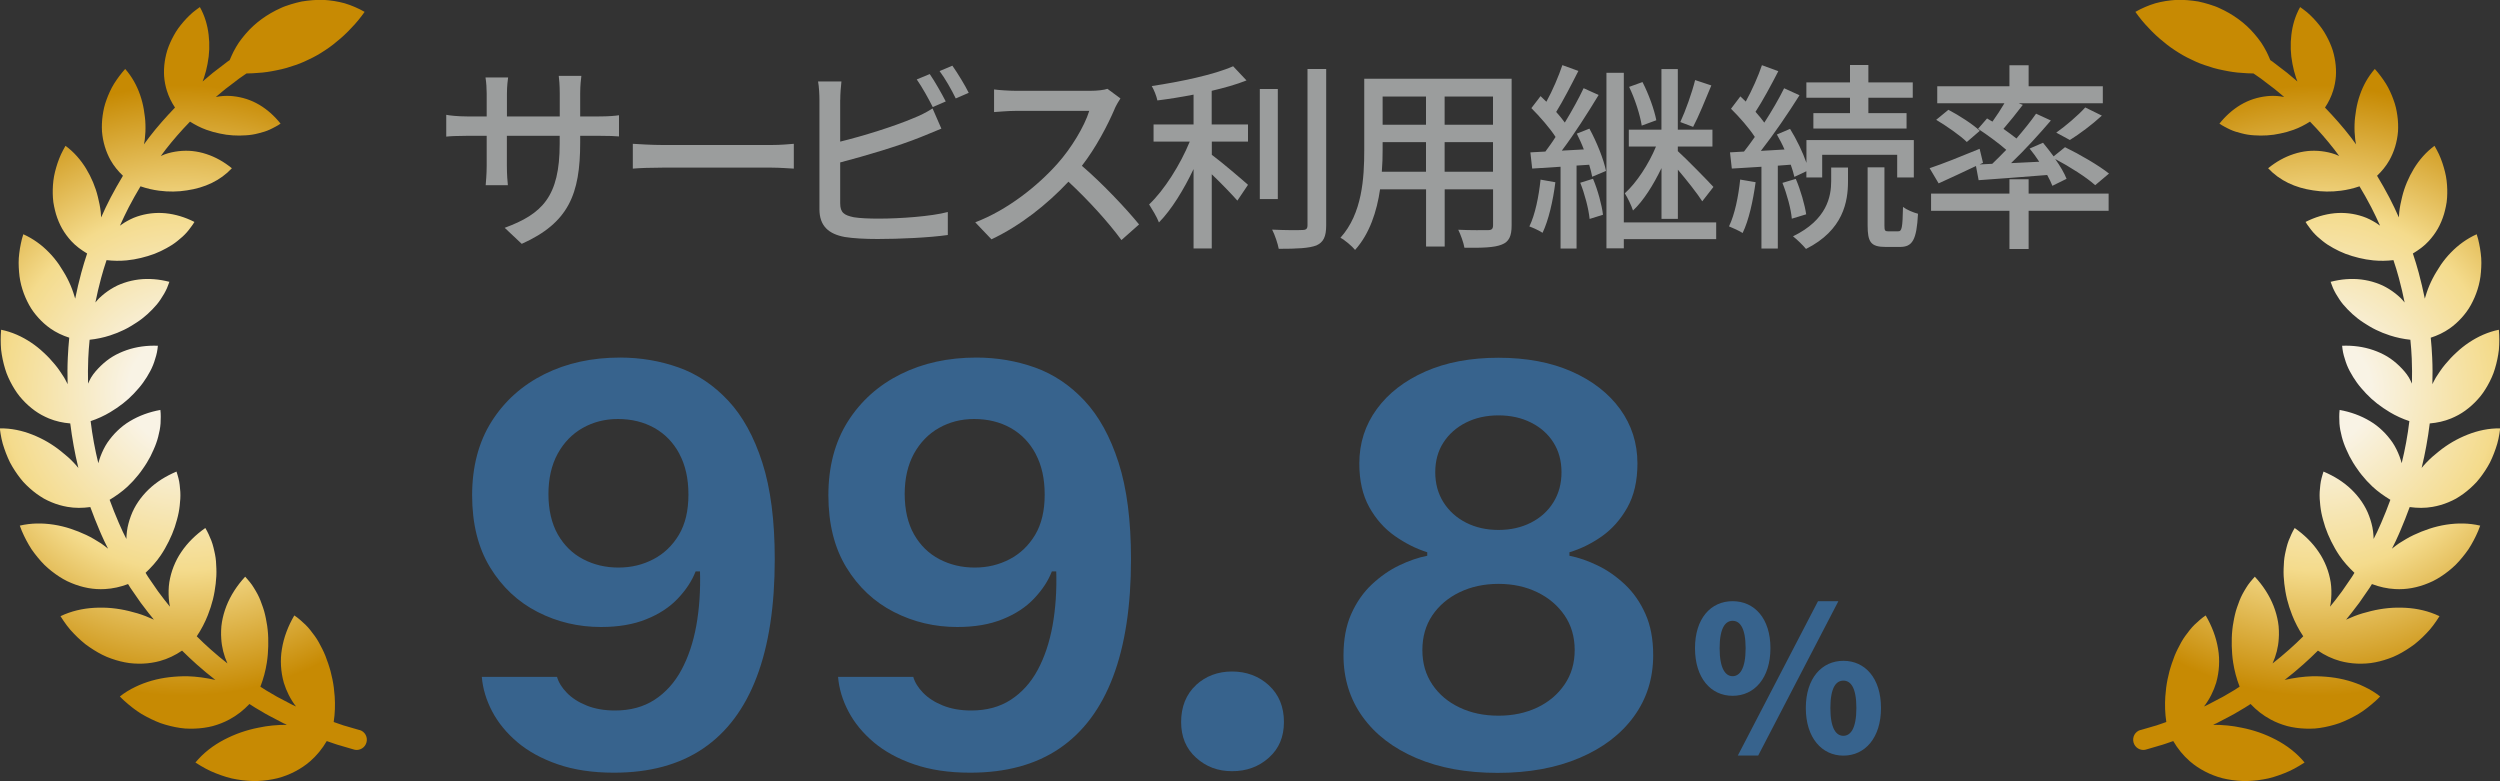
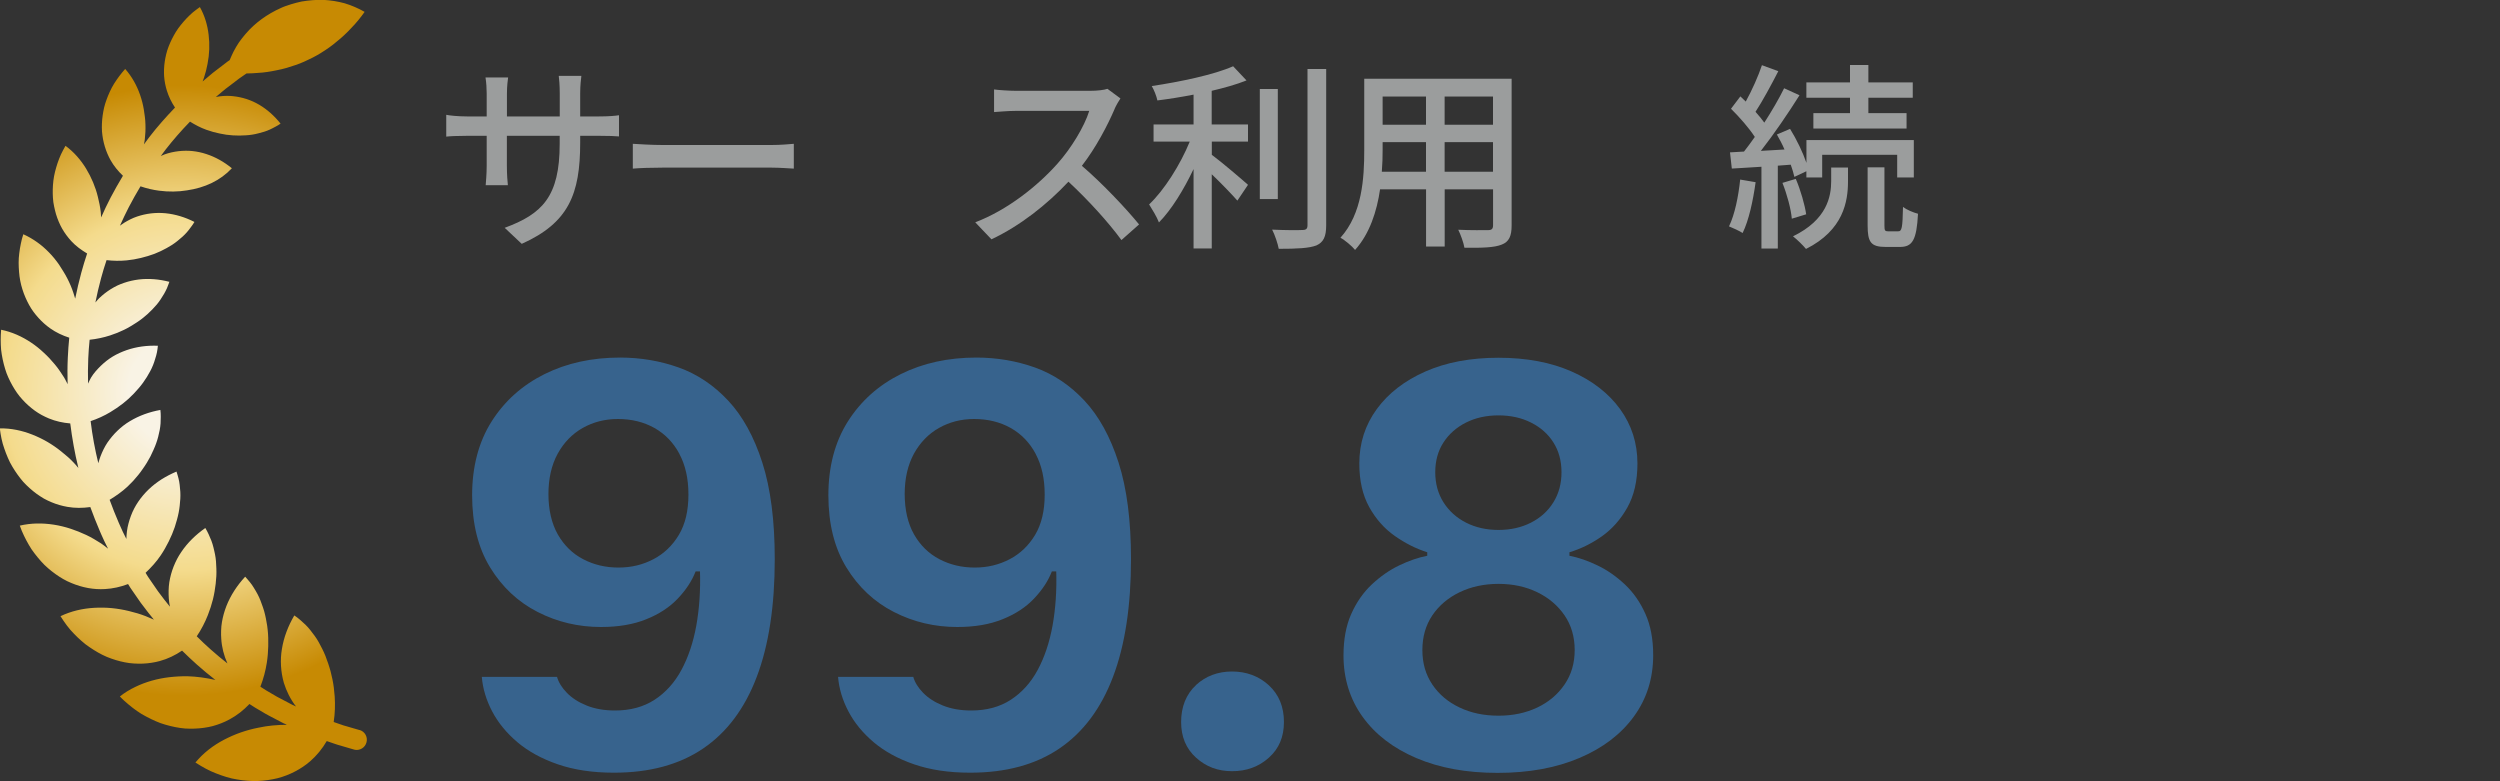
<svg xmlns="http://www.w3.org/2000/svg" xmlns:xlink="http://www.w3.org/1999/xlink" viewBox="0 0 400 125">
  <rect x="0" y="0" width="400" height="125" fill="#333333" stroke="none" />
  <defs>
    <style>.cls-1{fill:url(#_真ちゅう_円形_-2);}.cls-2{fill:url(#_真ちゅう_円形_-4);}.cls-3{fill:url(#_真ちゅう_円形_-3);}.cls-4{fill:#9b9d9d;}.cls-5,.cls-6{fill:#37638d;}.cls-7{fill:url(#_真ちゅう_円形_);}.cls-6{opacity:0;}</style>
    <radialGradient id="_真ちゅう_円形_" cx="58.26" cy="1.48" fx="58.26" fy="1.48" r=".02" gradientUnits="userSpaceOnUse">
      <stop offset=".18" stop-color="#f9f3e5" />
      <stop offset=".59" stop-color="#f4db8c" />
      <stop offset="1" stop-color="#c78a03" />
    </radialGradient>
    <radialGradient id="_真ちゅう_円形_-2" cx="29.37" cy="62.5" fx="29.37" fy="62.5" r="48.83" xlink:href="#_真ちゅう_円形_" />
    <radialGradient id="_真ちゅう_円形_-3" cx="341.74" cy="1.48" fx="341.74" fy="1.48" r=".02" xlink:href="#_真ちゅう_円形_" />
    <radialGradient id="_真ちゅう_円形_-4" cx="370.63" cy="62.5" fx="370.63" fy="62.5" r="48.83" xlink:href="#_真ちゅう_円形_" />
  </defs>
  <g id="base">
    <rect class="cls-6" y="0" width="400" height="125" />
  </g>
  <g id="outline">
    <polygon class="cls-7" points="58.28 1.47 58.23 1.48 58.28 1.47 58.28 1.47" />
    <path class="cls-1" d="m57.56,116.82l-1.52-.44c-.18-.05-.36-.11-.54-.16-.37-.1-.71-.2-1.05-.33-.01,0-.02,0-.03-.01-.25-.09-.5-.17-.75-.26-.09-.03-.19-.07-.28-.1.21-1.38.25-2.76.16-4.09-.06-.93-.18-1.86-.36-2.74-.09-.44-.19-.87-.3-1.29-.11-.42-.25-.82-.38-1.24-.27-.83-.58-1.61-.95-2.34-.19-.35-.37-.73-.57-1.08-.2-.35-.41-.69-.64-1-.46-.62-.93-1.26-1.48-1.79-.56-.52-1.12-1.05-1.78-1.48-1,1.71-1.68,3.5-1.98,5.34-.16.93-.2,1.82-.15,2.73.05.9.2,1.8.45,2.69.41,1.34,1.06,2.65,1.95,3.81-.2-.09-.4-.18-.6-.28l-2.11-1.11c-.07-.04-.14-.07-.21-.11-.1-.05-.19-.1-.29-.16l-1.65-.97c-.29-.17-.56-.36-.84-.54.49-1.26.83-2.55,1.03-3.83.14-.9.21-1.79.23-2.66.02-.88,0-1.76-.09-2.59-.04-.42-.1-.83-.18-1.23-.07-.41-.14-.82-.24-1.21-.09-.39-.2-.78-.33-1.15-.06-.19-.13-.37-.2-.55-.06-.19-.13-.37-.2-.55-.14-.36-.3-.71-.48-1.05-.17-.34-.38-.65-.57-.98-.2-.33-.41-.64-.65-.93-.23-.3-.5-.57-.75-.87-.66.71-1.25,1.47-1.75,2.25-.5.78-.92,1.59-1.25,2.43-.33.84-.57,1.7-.72,2.59-.04.22-.07.44-.09.67-.02.22-.04.44-.04.66-.02.44-.01.88.02,1.32.08,1.36.42,2.69.99,3.96-.91-.72-1.8-1.45-2.66-2.22-.77-.68-1.52-1.39-2.25-2.12.73-1.09,1.32-2.23,1.78-3.4.33-.83.6-1.68.81-2.51.1-.42.19-.83.26-1.25.04-.21.07-.41.09-.62.03-.21.06-.42.09-.62.1-.83.14-1.64.11-2.42-.02-.79-.07-1.58-.22-2.31-.04-.19-.08-.37-.12-.55-.04-.18-.08-.37-.13-.55-.09-.37-.2-.72-.33-1.07-.28-.68-.57-1.38-.97-2.03-1.55,1.09-2.86,2.37-3.85,3.85-.51.74-.9,1.51-1.22,2.31-.32.81-.55,1.65-.69,2.52-.13.86-.14,1.73-.08,2.61.03.44.09.87.18,1.3-.58-.71-1.15-1.43-1.69-2.17l-.22-.29-1.59-2.31-.4-.65c.92-.87,1.76-1.8,2.43-2.8.49-.72.89-1.45,1.28-2.22.38-.76.7-1.53.96-2.29.24-.76.47-1.53.62-2.29.15-.76.22-1.5.27-2.26.02-.37.02-.74,0-1.11-.01-.18-.03-.36-.05-.54-.02-.18-.03-.37-.05-.55-.04-.36-.11-.73-.2-1.08-.08-.36-.21-.7-.31-1.06-.85.36-1.66.78-2.42,1.26-.74.48-1.43,1.01-2.05,1.61-1.23,1.19-2.24,2.63-2.82,4.21-.15.4-.28.8-.39,1.22-.11.42-.2.84-.25,1.26-.05.4-.08.81-.09,1.22l-.55-1.1c-.14-.29-.28-.6-.42-.93-.08-.19-.17-.39-.25-.56-.53-1.22-1.01-2.44-1.46-3.67,1.03-.63,2.01-1.32,2.87-2.12.62-.58,1.19-1.2,1.7-1.84.26-.32.5-.64.72-.97.24-.33.46-.67.67-1.01.42-.68.77-1.36,1.06-2.05.32-.7.57-1.4.75-2.1.04-.18.08-.35.12-.53.04-.18.08-.36.12-.53.07-.36.11-.71.14-1.07.03-.71.06-1.43-.03-2.16-1.78.32-3.42.92-4.88,1.8-.74.44-1.38.94-1.98,1.52-.6.57-1.13,1.21-1.61,1.9-.46.69-.82,1.44-1.12,2.23-.13.35-.24.71-.34,1.07-.27-1.11-.51-2.21-.71-3.31-.21-1.13-.38-2.27-.52-3.42,1.12-.37,2.18-.86,3.15-1.44.35-.21.7-.43,1.03-.66.34-.23.67-.47.99-.72.64-.5,1.22-1.03,1.75-1.59.51-.55,1.04-1.14,1.47-1.74.22-.3.42-.6.61-.91.09-.15.18-.31.27-.47.09-.16.18-.32.27-.47.34-.64.6-1.29.79-1.97.23-.67.37-1.37.43-2.09-1.76-.07-3.44.16-5,.7-.78.27-1.53.61-2.23,1.03-.69.42-1.32.92-1.9,1.48-.29.28-.57.58-.84.89-.13.16-.26.32-.38.48-.12.17-.23.33-.34.51-.19.3-.32.65-.48.97-.03-1.34-.03-2.68.03-4.02.04-1,.12-2,.22-3,1.13-.12,2.22-.35,3.27-.69.78-.25,1.52-.55,2.22-.89.35-.17.69-.35,1.02-.55.16-.1.33-.19.49-.3.17-.1.33-.2.49-.31,1.29-.83,2.33-1.82,3.26-2.9.45-.54.81-1.12,1.17-1.72.17-.3.33-.61.47-.93.14-.32.24-.65.37-.98-.83-.21-1.67-.36-2.49-.42-.82-.06-1.63-.05-2.42.05-.79.1-1.57.27-2.32.53-.38.13-.75.27-1.11.44-.35.17-.69.36-1.03.57-.67.42-1.3.91-1.88,1.47-.21.21-.4.44-.59.67.27-1.31.56-2.62.92-3.92.26-.96.55-1.92.87-2.86,1.09.13,2.17.14,3.22.04.78-.08,1.55-.21,2.28-.39.74-.18,1.48-.4,2.17-.66.34-.13.68-.28,1-.43.32-.16.63-.32.95-.49.63-.34,1.21-.72,1.74-1.15.26-.22.53-.43.78-.66.25-.23.49-.47.71-.72.23-.25.42-.53.63-.8.21-.27.4-.55.58-.85-1.49-.76-3.05-1.23-4.62-1.39-1.56-.15-3.09.03-4.57.53-.74.25-1.41.6-2.08,1.01-.22.14-.43.3-.65.45.45-1,.92-2,1.42-2.97.58-1.13,1.22-2.23,1.87-3.33.98.34,1.98.57,2.97.7,1.54.2,3.05.18,4.45-.05,2.88-.42,5.34-1.56,7.2-3.54-1.26-1.03-2.63-1.8-4.08-2.27-.72-.24-1.47-.4-2.22-.48-.38-.04-.75-.06-1.12-.05-.37,0-.74.03-1.12.07-.74.09-1.5.25-2.22.51-.21.08-.41.17-.61.26.26-.34.5-.69.77-1.03,1.19-1.53,2.48-3.01,3.9-4.47.85.53,1.73.99,2.63,1.31.7.25,1.41.45,2.11.59.72.16,1.43.26,2.13.3.35.02.7.03,1.04.03.17,0,.34,0,.51-.02.17,0,.35-.01.52-.02.68-.04,1.34-.14,1.97-.31.31-.09.64-.16.95-.26.31-.1.62-.21.91-.35.3-.13.58-.29.87-.44.29-.15.58-.32.85-.51-.99-1.24-2.14-2.27-3.43-3.03-1.28-.75-2.67-1.2-4.15-1.36-.37-.05-.73-.05-1.1-.05-.37,0-.73.03-1.1.08-.19.03-.39.07-.58.1l1.13-.95s.02-.02.03-.02c.26-.23.55-.45.85-.67.16-.12.31-.24.45-.34l1.24-.95,1.21-.84s.08,0,.12,0c.55,0,1.09-.04,1.63-.08.54-.03,1.08-.08,1.6-.16.53-.07,1.03-.18,1.54-.28.51-.1,1.01-.22,1.51-.36.97-.3,1.95-.6,2.86-1.02l.68-.32c.23-.1.46-.21.68-.33.45-.23.89-.48,1.32-.75.21-.14.43-.27.64-.41.21-.14.43-.28.63-.43.42-.3.83-.61,1.23-.96.81-.64,1.59-1.37,2.33-2.17.75-.77,1.46-1.63,2.13-2.58-1-.57-2.06-1.03-3.18-1.37-1.11-.31-2.25-.48-3.41-.55-1.15-.03-2.32.07-3.48.26-.57.12-1.14.27-1.7.44-.28.09-.56.18-.84.28l-.41.15-.4.18c-2.15.96-4.11,2.36-5.62,4.13-.38.44-.74.9-1.07,1.37-.33.47-.61.99-.88,1.5-.22.43-.41.88-.6,1.33l-.41.28s-.04.03-.06.05l-1.29.99c-.13.11-.27.21-.42.32-.32.24-.67.51-1.02.82l-1.14.96c.07-.19.16-.38.22-.58.12-.37.23-.74.33-1.12.09-.38.17-.77.25-1.14.3-1.51.36-3.1.17-4.64-.18-1.53-.62-3.04-1.4-4.43-.4.28-.78.57-1.15.87-.36.31-.69.64-1.02.98-.32.34-.62.69-.9,1.04-.28.36-.55.71-.78,1.1-.46.76-.85,1.54-1.15,2.32-.08.2-.15.39-.21.59-.06.2-.12.4-.17.61-.1.4-.18.81-.24,1.21-.12.8-.15,1.6-.1,2.37.06.78.21,1.56.44,2.29.3.96.74,1.86,1.3,2.7-1.48,1.54-2.85,3.09-4.1,4.71-.3.38-.58.78-.87,1.18.04-.27.12-.54.14-.81.09-.79.13-1.58.1-2.39-.01-.4-.04-.8-.09-1.2-.05-.4-.1-.8-.17-1.19-.13-.78-.33-1.56-.59-2.31-.52-1.51-1.31-2.94-2.39-4.17-.67.75-1.26,1.54-1.77,2.35-.26.4-.47.83-.67,1.25-.2.43-.38.85-.53,1.28-.16.43-.3.86-.4,1.29-.1.44-.18.88-.24,1.31-.12.87-.15,1.72-.1,2.54.14,1.68.62,3.24,1.39,4.61.52.91,1.19,1.73,1.96,2.46-.69,1.15-1.36,2.32-1.98,3.51-.54,1.04-1.04,2.09-1.51,3.16-.02-.29-.03-.57-.06-.86-.09-.81-.26-1.64-.46-2.43-.38-1.58-1.04-3.13-1.89-4.53-.85-1.39-1.94-2.65-3.29-3.64-.26.45-.5.9-.72,1.36-.22.46-.38.93-.55,1.4-.16.47-.29.94-.41,1.41-.11.47-.21.93-.26,1.41-.11.94-.13,1.87-.07,2.76.02.44.09.89.18,1.32.09.43.19.86.31,1.27.25.82.57,1.59.98,2.32.42.73.91,1.39,1.46,1.99.73.8,1.61,1.43,2.54,1.99-.34,1.01-.65,2.03-.93,3.06-.38,1.38-.69,2.77-.98,4.16-.1-.31-.2-.62-.29-.93-.26-.79-.59-1.57-.98-2.32-.19-.38-.41-.75-.63-1.11-.21-.36-.44-.71-.67-1.06-.48-.69-1.01-1.35-1.6-1.95-.59-.61-1.23-1.17-1.92-1.66-.69-.49-1.42-.92-2.21-1.27-.18.5-.29,1.02-.4,1.53-.11.51-.19,1.02-.25,1.53-.14,1.01-.11,2.01-.03,2.98.14,1.93.76,3.73,1.6,5.26.11.19.22.38.33.56.12.18.25.36.37.54.26.35.53.69.82,1,.57.63,1.2,1.19,1.88,1.67.91.64,1.94,1.13,3.03,1.48-.1,1.06-.19,2.12-.23,3.17-.07,1.42-.07,2.84-.03,4.27-.19-.35-.34-.71-.55-1.05-.12-.18-.24-.37-.36-.55-.12-.18-.23-.36-.36-.54-.24-.35-.5-.7-.78-1.03-.55-.67-1.15-1.31-1.79-1.89-.62-.59-1.3-1.13-2.02-1.61-1.44-.96-3.04-1.69-4.78-2.04-.09,1.1-.09,2.17,0,3.22.12,1.04.34,2.05.63,3.01.07.24.15.47.23.7.08.23.19.46.28.68.2.45.42.88.65,1.29.47.83.98,1.59,1.61,2.26.61.68,1.28,1.27,1.98,1.78.35.25.72.49,1.09.69.38.21.78.39,1.17.56,1.09.45,2.24.7,3.42.8.15,1.2.33,2.4.55,3.6.21,1.17.46,2.34.75,3.52-.25-.3-.51-.6-.78-.88-.61-.64-1.29-1.23-1.99-1.78-.68-.55-1.42-1.06-2.19-1.51-.77-.45-1.59-.84-2.4-1.16-1.64-.65-3.4-1.03-5.21-1,.14,1.13.35,2.22.72,3.24.17.51.37,1.01.58,1.5.11.24.21.48.33.71.12.23.25.46.38.68.53.89,1.12,1.71,1.75,2.44.67.72,1.39,1.36,2.14,1.91.38.27.76.52,1.15.75.4.22.82.42,1.23.59.83.35,1.69.59,2.55.74,1.19.21,2.42.2,3.65.03.47,1.28.97,2.56,1.52,3.84.08.18.16.35.23.53.15.35.31.72.49,1.08l.6,1.21c-.37-.28-.72-.59-1.11-.84-.39-.24-.77-.49-1.16-.71-.39-.23-.79-.44-1.21-.64-1.67-.78-3.38-1.37-5.19-1.65-.9-.14-1.82-.21-2.73-.19-.91.02-1.82.13-2.72.34.18.56.42,1.08.66,1.6.24.51.51,1.01.79,1.49.14.24.28.48.43.7.16.23.32.45.48.66.33.43.67.85,1.02,1.24.69.79,1.5,1.46,2.31,2.05.82.58,1.65,1.08,2.55,1.44,1.77.74,3.58,1.08,5.4.97,1.26-.07,2.49-.35,3.68-.8l.38.61s.03.04.04.06l1.64,2.37s.03.04.05.06l.23.3c.58.78,1.18,1.55,1.8,2.3-.44-.2-.88-.38-1.31-.56-.86-.34-1.77-.6-2.68-.82-.9-.22-1.82-.38-2.75-.47-.93-.09-1.88-.1-2.8-.05-1.85.1-3.7.52-5.41,1.34.64,1.01,1.32,1.97,2.13,2.78.39.41.8.81,1.22,1.17.21.18.42.36.63.53.22.17.44.33.67.48.9.61,1.81,1.15,2.76,1.55.96.39,1.93.69,2.88.87.24.05.48.09.72.12.24.03.49.05.73.07.48.03.96.04,1.43.02.94-.04,1.86-.18,2.74-.42,1.26-.35,2.45-.92,3.54-1.66.77.77,1.57,1.51,2.38,2.24.95.85,1.94,1.66,2.95,2.45-1.47-.33-2.98-.55-4.48-.59-.48,0-.96,0-1.44.03-.24.01-.48.03-.72.05-.24.02-.47.04-.71.07-.94.11-1.88.29-2.8.55-.92.26-1.82.59-2.69,1.02-.86.41-1.68.91-2.44,1.51.41.46.88.85,1.33,1.24.46.39.93.75,1.41,1.09.47.34.98.63,1.49.9.51.27,1.01.52,1.53.74.26.11.51.21.77.31.26.09.52.17.79.25.52.15,1.05.28,1.56.38.52.1,1.03.18,1.54.22.52.03,1.03.04,1.54.02,1.01-.04,1.98-.17,2.91-.41.94-.26,1.83-.61,2.66-1.06,1.2-.64,2.26-1.48,3.2-2.47.3.19.59.39.89.57l1.66.98c.15.09.29.16.44.24.06.03.11.06.18.1l2.16,1.13s.05.03.08.04c.2.09.39.18.59.27-1.53,0-3.05.13-4.56.46-.95.18-1.9.44-2.82.76-.93.32-1.84.73-2.69,1.17-1.72.9-3.3,2.1-4.57,3.64,1.06.69,2.14,1.3,3.27,1.73,1.13.44,2.24.81,3.38.98.57.1,1.13.17,1.68.21.56.04,1.1.07,1.65.04,1.09-.05,2.14-.2,3.14-.44.49-.12.99-.29,1.46-.47.47-.18.93-.39,1.37-.62.88-.46,1.68-1,2.41-1.63,1.06-.93,1.94-2.01,2.65-3.23.09.03.2.07.29.1.24.08.48.17.72.25.45.17.89.29,1.28.4.16.05.33.09.5.15l1.54.45c.07.02.14.03.2.05.8.13,1.59-.36,1.82-1.16.25-.87-.24-1.77-1.11-2.02Z" />
    <polygon class="cls-3" points="341.72 1.47 341.77 1.48 341.72 1.47 341.72 1.47" />
-     <path class="cls-2" d="m342.44,116.82l1.52-.44c.18-.05.36-.11.54-.16.37-.1.71-.2,1.05-.33.01,0,.02,0,.03-.01.25-.09.5-.17.75-.26.09-.03.19-.07.28-.1-.21-1.38-.25-2.76-.16-4.09.06-.93.18-1.86.36-2.74.09-.44.19-.87.3-1.29.11-.42.25-.82.38-1.24.27-.83.58-1.61.95-2.34.19-.35.37-.73.57-1.08.2-.35.41-.69.64-1,.46-.62.93-1.26,1.48-1.79.56-.52,1.12-1.05,1.78-1.48,1,1.71,1.68,3.5,1.98,5.34.16.93.2,1.82.15,2.73-.05.9-.2,1.8-.45,2.69-.41,1.34-1.06,2.65-1.95,3.81.2-.09.4-.18.6-.28l2.11-1.11c.07-.04.14-.07.21-.11.1-.05.19-.1.29-.16l1.65-.97c.29-.17.56-.36.84-.54-.49-1.26-.83-2.55-1.03-3.83-.14-.9-.21-1.79-.23-2.66-.02-.88,0-1.76.09-2.59.04-.42.1-.83.18-1.23.07-.41.14-.82.24-1.21.09-.39.2-.78.33-1.15.06-.19.13-.37.2-.55.06-.19.13-.37.2-.55.14-.36.3-.71.48-1.05.17-.34.38-.65.57-.98.2-.33.41-.64.65-.93.23-.3.5-.57.75-.87.66.71,1.25,1.47,1.75,2.25.5.78.92,1.59,1.25,2.43.33.84.57,1.7.72,2.59.04.22.07.44.09.67.02.22.04.44.04.66.02.44.01.88-.02,1.32-.08,1.36-.42,2.69-.99,3.96.91-.72,1.8-1.45,2.66-2.22.77-.68,1.52-1.39,2.25-2.12-.73-1.09-1.32-2.23-1.78-3.4-.33-.83-.6-1.68-.81-2.51-.1-.42-.19-.83-.26-1.25-.04-.21-.07-.41-.09-.62-.03-.21-.06-.42-.09-.62-.1-.83-.14-1.64-.11-2.42.02-.79.07-1.58.22-2.31.04-.19.08-.37.12-.55.04-.18.08-.37.13-.55.09-.37.2-.72.33-1.07.28-.68.57-1.38.97-2.03,1.55,1.09,2.86,2.37,3.85,3.85.51.74.9,1.51,1.22,2.31.32.81.55,1.65.69,2.52.13.86.14,1.73.08,2.61-.03.44-.09.87-.18,1.3.58-.71,1.15-1.43,1.69-2.17l.22-.29,1.59-2.31.4-.65c-.92-.87-1.76-1.8-2.43-2.8-.49-.72-.89-1.45-1.28-2.22-.38-.76-.7-1.53-.96-2.29-.24-.76-.47-1.53-.62-2.29-.15-.76-.22-1.5-.27-2.26-.02-.37-.02-.74,0-1.11.01-.18.03-.36.05-.54.02-.18.03-.37.05-.55.04-.36.11-.73.2-1.08.08-.36.21-.7.31-1.06.85.36,1.66.78,2.42,1.26.74.48,1.43,1.01,2.05,1.61,1.23,1.19,2.24,2.63,2.82,4.21.15.4.28.8.39,1.22.11.42.2.84.25,1.26.05.4.08.81.09,1.22l.55-1.1c.14-.29.28-.6.42-.93.08-.19.17-.39.25-.56.53-1.22,1.01-2.44,1.46-3.67-1.03-.63-2.01-1.32-2.87-2.12-.62-.58-1.19-1.2-1.7-1.84-.26-.32-.5-.64-.72-.97-.24-.33-.46-.67-.67-1.01-.42-.68-.77-1.36-1.06-2.05-.32-.7-.57-1.4-.75-2.1-.04-.18-.08-.35-.12-.53-.04-.18-.08-.36-.12-.53-.07-.36-.11-.71-.14-1.07-.03-.71-.06-1.43.03-2.16,1.78.32,3.42.92,4.88,1.8.74.44,1.38.94,1.98,1.52.6.57,1.13,1.21,1.61,1.9.46.69.82,1.44,1.12,2.23.13.35.24.71.34,1.07.27-1.11.51-2.21.71-3.31.21-1.13.38-2.27.52-3.42-1.12-.37-2.18-.86-3.15-1.44-.35-.21-.7-.43-1.03-.66-.34-.23-.67-.47-.99-.72-.64-.5-1.22-1.03-1.75-1.59-.51-.55-1.04-1.14-1.47-1.74-.22-.3-.42-.6-.61-.91-.09-.15-.18-.31-.27-.47-.09-.16-.18-.32-.27-.47-.34-.64-.6-1.29-.79-1.97-.23-.67-.37-1.37-.43-2.09,1.76-.07,3.44.16,5,.7.78.27,1.53.61,2.23,1.03.69.42,1.32.92,1.9,1.48.29.28.57.58.84.89.13.16.26.32.38.48.12.17.23.33.34.51.19.3.32.65.48.97.03-1.34.03-2.68-.03-4.02-.04-1-.12-2-.22-3-1.13-.12-2.22-.35-3.27-.69-.78-.25-1.52-.55-2.22-.89-.35-.17-.69-.35-1.02-.55-.16-.1-.33-.19-.49-.3-.17-.1-.33-.2-.49-.31-1.29-.83-2.33-1.82-3.26-2.9-.45-.54-.81-1.12-1.17-1.72-.17-.3-.33-.61-.47-.93-.14-.32-.24-.65-.37-.98.83-.21,1.67-.36,2.49-.42.82-.06,1.63-.05,2.42.05.79.1,1.57.27,2.32.53.38.13.75.27,1.11.44.35.17.69.36,1.03.57.67.42,1.3.91,1.88,1.47.21.21.4.44.59.67-.27-1.31-.56-2.62-.92-3.92-.26-.96-.55-1.92-.87-2.86-1.09.13-2.17.14-3.22.04-.78-.08-1.55-.21-2.28-.39-.74-.18-1.48-.4-2.17-.66-.34-.13-.68-.28-1-.43-.32-.16-.63-.32-.95-.49-.63-.34-1.21-.72-1.74-1.15-.26-.22-.53-.43-.78-.66-.25-.23-.49-.47-.71-.72-.23-.25-.42-.53-.63-.8-.21-.27-.4-.55-.58-.85,1.49-.76,3.05-1.23,4.62-1.39,1.56-.15,3.09.03,4.57.53.74.25,1.41.6,2.08,1.01.22.14.43.3.65.45-.45-1-.92-2-1.42-2.97-.58-1.13-1.22-2.23-1.87-3.33-.98.34-1.98.57-2.97.7-1.54.2-3.05.18-4.45-.05-2.88-.42-5.34-1.56-7.2-3.54,1.26-1.03,2.63-1.8,4.08-2.27.72-.24,1.47-.4,2.22-.48.38-.04.75-.06,1.12-.05.37,0,.74.03,1.12.07.74.09,1.5.25,2.22.51.21.08.41.17.61.26-.26-.34-.5-.69-.77-1.03-1.19-1.53-2.48-3.01-3.9-4.47-.85.53-1.73.99-2.63,1.31-.7.25-1.41.45-2.11.59-.72.16-1.43.26-2.13.3-.35.02-.7.03-1.04.03-.17,0-.34,0-.51-.02-.17,0-.35-.01-.52-.02-.68-.04-1.34-.14-1.97-.31-.31-.09-.64-.16-.95-.26-.31-.1-.62-.21-.91-.35-.3-.13-.58-.29-.87-.44-.29-.15-.58-.32-.85-.51.99-1.24,2.14-2.27,3.43-3.03,1.28-.75,2.67-1.2,4.15-1.36.37-.05.73-.05,1.1-.05.37,0,.73.03,1.1.08.19.03.39.07.58.1l-1.13-.95s-.02-.02-.03-.02c-.26-.23-.55-.45-.85-.67-.16-.12-.31-.24-.45-.34l-1.24-.95-1.21-.84s-.08,0-.12,0c-.55,0-1.09-.04-1.63-.08-.54-.03-1.08-.08-1.6-.16-.53-.07-1.03-.18-1.54-.28-.51-.1-1.01-.22-1.51-.36-.97-.3-1.95-.6-2.86-1.02l-.68-.32c-.23-.1-.46-.21-.68-.33-.45-.23-.89-.48-1.32-.75-.21-.14-.43-.27-.64-.41-.21-.14-.43-.28-.63-.43-.42-.3-.83-.61-1.23-.96-.81-.64-1.59-1.37-2.33-2.17-.75-.77-1.46-1.63-2.13-2.58,1-.57,2.06-1.03,3.18-1.37,1.11-.31,2.25-.48,3.41-.55,1.15-.03,2.32.07,3.48.26.57.12,1.14.27,1.7.44.28.09.56.18.84.28l.41.15.4.18c2.15.96,4.11,2.36,5.62,4.13.38.44.74.9,1.07,1.37.33.47.61.99.88,1.5.22.43.41.88.6,1.33l.41.28s.04.03.06.05l1.29.99c.13.11.27.21.42.32.32.24.67.51,1.02.82l1.14.96c-.07-.19-.16-.38-.22-.58-.12-.37-.23-.74-.33-1.12-.09-.38-.17-.77-.25-1.14-.3-1.51-.36-3.1-.17-4.64.18-1.53.62-3.04,1.4-4.43.4.28.78.57,1.15.87.36.31.69.64,1.02.98.32.34.62.69.9,1.04.28.36.55.71.78,1.1.46.76.85,1.54,1.15,2.32.08.2.15.39.21.59.06.2.12.4.17.61.1.4.18.81.24,1.21.12.8.15,1.6.1,2.37-.06.78-.21,1.56-.44,2.29-.3.96-.74,1.86-1.3,2.7,1.48,1.54,2.85,3.09,4.1,4.71.3.38.58.78.87,1.18-.04-.27-.12-.54-.14-.81-.09-.79-.13-1.58-.1-2.39.01-.4.04-.8.09-1.2.05-.4.1-.8.17-1.19.13-.78.33-1.56.59-2.31.52-1.51,1.31-2.94,2.39-4.17.67.75,1.26,1.54,1.77,2.35.26.4.47.83.67,1.25.2.43.38.85.53,1.28.16.43.3.86.4,1.29.1.44.18.88.24,1.31.12.87.15,1.72.1,2.54-.14,1.68-.62,3.24-1.39,4.61-.52.91-1.19,1.73-1.96,2.46.69,1.15,1.36,2.32,1.98,3.51.54,1.04,1.04,2.09,1.51,3.16.02-.29.03-.57.06-.86.09-.81.26-1.64.46-2.43.38-1.58,1.04-3.13,1.89-4.53.85-1.39,1.94-2.65,3.29-3.64.26.45.5.9.72,1.36.22.46.38.93.55,1.4.16.47.29.94.41,1.41.11.47.21.93.26,1.41.11.94.13,1.87.07,2.76-.02.44-.09.89-.18,1.32-.09.43-.19.86-.31,1.27-.25.82-.57,1.59-.98,2.32-.42.73-.91,1.39-1.46,1.99-.73.8-1.61,1.43-2.54,1.99.34,1.01.65,2.03.93,3.06.38,1.38.69,2.77.98,4.16.1-.31.2-.62.29-.93.26-.79.59-1.57.98-2.32.19-.38.41-.75.63-1.11.21-.36.44-.71.67-1.06.48-.69,1.01-1.35,1.6-1.95.59-.61,1.23-1.17,1.92-1.66.69-.49,1.42-.92,2.21-1.27.18.5.29,1.02.4,1.53.11.51.19,1.02.25,1.53.14,1.01.11,2.01.03,2.98-.14,1.93-.76,3.73-1.6,5.26-.11.19-.22.38-.33.56-.12.18-.25.36-.37.54-.26.35-.53.69-.82,1-.57.63-1.2,1.19-1.88,1.67-.91.64-1.94,1.13-3.03,1.48.1,1.06.19,2.12.23,3.17.07,1.42.07,2.84.03,4.27.19-.35.34-.71.55-1.05.12-.18.24-.37.36-.55.12-.18.23-.36.36-.54.24-.35.5-.7.78-1.03.55-.67,1.15-1.31,1.79-1.89.62-.59,1.3-1.13,2.02-1.61,1.44-.96,3.04-1.69,4.78-2.04.09,1.1.09,2.17,0,3.22-.12,1.04-.34,2.05-.63,3.01-.07.24-.15.47-.23.7-.08.23-.19.46-.28.68-.2.45-.42.88-.65,1.29-.47.83-.98,1.59-1.61,2.26-.61.68-1.28,1.27-1.98,1.78-.35.25-.72.49-1.09.69-.38.21-.78.39-1.17.56-1.09.45-2.24.7-3.42.8-.15,1.2-.33,2.4-.55,3.6-.21,1.17-.46,2.34-.75,3.52.25-.3.51-.6.78-.88.61-.64,1.29-1.23,1.99-1.78.68-.55,1.42-1.06,2.19-1.51.77-.45,1.59-.84,2.4-1.16,1.64-.65,3.4-1.03,5.21-1-.14,1.13-.35,2.22-.72,3.24-.17.51-.37,1.01-.58,1.5-.11.24-.21.48-.33.71-.12.23-.25.46-.38.68-.53.89-1.12,1.71-1.75,2.44-.67.72-1.39,1.36-2.14,1.91-.38.27-.76.52-1.15.75-.4.22-.82.42-1.23.59-.83.35-1.69.59-2.55.74-1.19.21-2.42.2-3.65.03-.47,1.28-.97,2.56-1.52,3.84-.08.18-.16.35-.23.53-.15.35-.31.72-.49,1.08l-.6,1.21c.37-.28.72-.59,1.11-.84.39-.24.77-.49,1.16-.71.39-.23.79-.44,1.21-.64,1.67-.78,3.38-1.37,5.19-1.65.9-.14,1.82-.21,2.73-.19.91.02,1.82.13,2.72.34-.18.56-.42,1.08-.66,1.6-.24.51-.51,1.01-.79,1.49-.14.24-.28.48-.43.7-.16.23-.32.45-.48.66-.33.43-.67.85-1.02,1.24-.69.79-1.5,1.46-2.31,2.05-.82.58-1.65,1.08-2.55,1.44-1.77.74-3.58,1.08-5.4.97-1.26-.07-2.49-.35-3.68-.8l-.38.61s-.03.04-.04.06l-1.64,2.37s-.03.04-.05.06l-.23.3c-.58.78-1.18,1.55-1.8,2.3.44-.2.88-.38,1.31-.56.86-.34,1.77-.6,2.68-.82.9-.22,1.82-.38,2.75-.47.93-.09,1.88-.1,2.8-.05,1.85.1,3.7.52,5.41,1.34-.64,1.01-1.32,1.97-2.13,2.78-.39.41-.8.81-1.22,1.17-.21.18-.42.36-.63.53-.22.17-.44.33-.67.48-.9.61-1.81,1.15-2.76,1.55-.96.39-1.93.69-2.88.87-.24.05-.48.09-.72.12-.24.03-.49.05-.73.07-.48.03-.96.04-1.43.02-.94-.04-1.86-.18-2.74-.42-1.26-.35-2.45-.92-3.54-1.66-.77.77-1.57,1.51-2.38,2.24-.95.85-1.94,1.66-2.95,2.45,1.47-.33,2.98-.55,4.48-.59.48,0,.96,0,1.44.03.24.01.48.03.72.05.24.02.47.04.71.07.94.11,1.88.29,2.8.55.92.26,1.82.59,2.69,1.02.86.41,1.68.91,2.44,1.51-.41.46-.88.85-1.33,1.24-.46.39-.93.75-1.41,1.09-.47.34-.98.63-1.49.9-.51.27-1.01.52-1.53.74-.26.11-.51.21-.77.31-.26.09-.52.17-.79.25-.52.15-1.05.28-1.56.38-.52.1-1.03.18-1.54.22-.52.03-1.03.04-1.54.02-1.01-.04-1.98-.17-2.91-.41-.94-.26-1.83-.61-2.66-1.06-1.2-.64-2.26-1.48-3.2-2.47-.3.19-.59.39-.89.57l-1.66.98c-.15.09-.29.16-.44.24-.06.03-.11.06-.18.1l-2.16,1.13s-.05.03-.08.04c-.2.09-.39.18-.59.27,1.53,0,3.05.13,4.56.46.95.18,1.9.44,2.82.76.93.32,1.84.73,2.69,1.17,1.72.9,3.3,2.1,4.57,3.64-1.06.69-2.14,1.3-3.27,1.73-1.13.44-2.24.81-3.38.98-.57.1-1.13.17-1.68.21-.56.04-1.1.07-1.65.04-1.09-.05-2.14-.2-3.14-.44-.49-.12-.99-.29-1.46-.47-.47-.18-.93-.39-1.37-.62-.88-.46-1.68-1-2.41-1.63-1.06-.93-1.94-2.01-2.65-3.23-.09.03-.2.07-.29.1-.24.08-.48.17-.72.25-.45.17-.89.29-1.28.4-.16.05-.33.09-.5.15l-1.54.45c-.07.02-.14.03-.2.05-.8.13-1.59-.36-1.82-1.16-.25-.87.24-1.77,1.11-2.02Z" />
    <path class="cls-4" d="m83.47,39.01l-2.72-2.56c5.98-2.21,8.8-4.96,8.8-13.44v-1.28h-8.45v4.8c0,1.31.1,2.66.16,3.1h-3.55c.03-.45.16-1.76.16-3.1v-4.8h-3.14c-1.5,0-2.82.06-3.33.13v-3.49c.42.1,1.86.26,3.33.26h3.14v-3.68c0-.8-.06-1.73-.19-2.56h3.62c-.06.42-.19,1.38-.19,2.56v3.68h8.45v-3.71c0-1.28-.1-2.34-.16-2.78h3.62c-.06.48-.19,1.5-.19,2.78v3.71h3.01c1.57,0,2.59-.1,3.2-.19v3.39c-.51-.06-1.63-.1-3.17-.1h-3.04v1.09c0,8.26-1.86,12.83-9.34,16.19Z" />
    <path class="cls-4" d="m106.02,23.2h17.41c1.54,0,2.78-.13,3.58-.19v3.97c-.7-.03-2.18-.16-3.58-.16h-17.41c-1.76,0-3.68.06-4.77.16v-3.97c1.06.06,3.04.19,4.77.19Z" />
-     <path class="cls-4" d="m134.43,15.97v6.69c3.78-.93,8.58-2.43,11.68-3.74,1.06-.42,2.05-.9,3.1-1.57l1.41,3.23c-1.06.42-2.34.99-3.36,1.38-3.42,1.38-8.8,2.98-12.83,4.03v6.53c0,1.54.67,1.92,2.18,2.24.96.16,2.46.22,4,.22,3.36,0,8.38-.35,11.04-1.06v3.68c-2.91.42-7.71.64-11.23.64-1.98,0-3.9-.1-5.25-.32-2.59-.48-4.06-1.76-4.06-4.45V15.97c0-.77-.06-2.08-.22-2.94h3.74c-.1.86-.19,2.02-.19,2.94Zm16.89.26l-2.08.9c-.64-1.28-1.7-3.2-2.56-4.42l2.08-.86c.8,1.15,1.92,3.14,2.56,4.38Zm3.68-1.38l-2.08.9c-.67-1.38-1.7-3.2-2.59-4.38l2.05-.86c.83,1.18,2.05,3.17,2.62,4.35Z" />
    <path class="cls-4" d="m178.35,17.41c-1.12,2.62-3.01,6.24-5.25,9.12,3.3,2.82,7.17,6.94,9.15,9.38l-2.82,2.5c-2.11-2.88-5.31-6.4-8.48-9.34-3.42,3.65-7.74,7.07-12.32,9.22l-2.59-2.72c5.18-1.98,9.98-5.82,13.15-9.38,2.18-2.43,4.32-5.95,5.09-8.45h-11.74c-1.25,0-2.98.16-3.49.19v-3.62c.64.1,2.5.22,3.49.22h11.87c1.18,0,2.24-.13,2.78-.32l2.08,1.54c-.22.32-.7,1.12-.93,1.66Z" />
    <path class="cls-4" d="m193.89,19.91h5.79v2.75h-5.79v2.11c1.57,1.15,4.93,4.03,5.79,4.8l-1.7,2.53c-.9-1.02-2.59-2.78-4.1-4.22v11.87h-2.91v-12.7c-1.57,3.3-3.55,6.53-5.54,8.54-.32-.86-1.09-2.11-1.57-2.88,2.43-2.3,4.99-6.37,6.5-10.05h-5.79v-2.75h6.4v-4.77c-1.95.38-3.94.7-5.79.93-.13-.67-.54-1.7-.9-2.3,4.64-.7,9.98-1.82,13.02-3.17l2.14,2.27c-1.6.64-3.52,1.18-5.57,1.66v5.38Zm10.56,11.94h-2.88V14.24h2.88v17.6Zm7.74-20.8v24.99c0,1.86-.45,2.72-1.57,3.23-1.18.45-3.1.54-6.02.54-.16-.83-.61-2.21-1.06-3.07,2.18.1,4.19.1,4.83.06.61,0,.83-.19.83-.77V11.04h2.98Z" />
    <path class="cls-4" d="m241.86,36.06c0,1.73-.42,2.62-1.57,3.07-1.18.48-3.04.54-5.98.51-.13-.8-.61-2.11-.99-2.88,2.05.1,4.16.06,4.77.06.58,0,.8-.19.8-.8v-5.73h-7.74v9.15h-2.98v-9.15h-7.36c-.51,3.52-1.66,7.1-4,9.7-.45-.58-1.66-1.6-2.34-1.95,3.49-3.87,3.81-9.54,3.81-14.05v-11.39h23.58v23.45Zm-13.7-8.58v-4.74h-6.94v1.28c0,1.09-.03,2.27-.13,3.46h7.07Zm-6.94-12.03v4.51h6.94v-4.51h-6.94Zm17.66,0h-7.74v4.51h7.74v-4.51Zm0,12.03v-4.74h-7.74v4.74h7.74Z" />
-     <path class="cls-4" d="m248.86,29.15c-.38,3.01-1.09,6.08-2.05,8.1-.45-.32-1.57-.83-2.11-1.02.93-1.92,1.5-4.77,1.79-7.49l2.37.42Zm5.44-8.58c1.18,2.14,2.3,4.96,2.66,6.78l-2.21.93c-.1-.54-.26-1.22-.48-1.92l-2.02.13v13.28h-2.56v-13.09c-1.63.1-3.2.22-4.54.29l-.29-2.59,2.4-.13c.51-.7,1.09-1.47,1.63-2.34-.93-1.44-2.5-3.23-3.87-4.61l1.47-1.92c.32.29.61.58.93.9.99-1.79,1.98-4.13,2.56-5.86l2.56.93c-1.12,2.21-2.46,4.8-3.55,6.56.51.58.99,1.15,1.38,1.7,1.15-1.89,2.24-3.87,3.01-5.5l2.4,1.09c-1.73,2.85-3.9,6.27-5.89,8.9l3.52-.19c-.32-.86-.74-1.76-1.12-2.53l2.02-.8Zm.58,8.03c.77,1.82,1.41,4.19,1.6,5.76l-2.14.67c-.16-1.6-.77-3.97-1.5-5.79l2.05-.64Zm19.71,9.66h-14.78v1.47h-2.78V11.65h2.78v23.93h14.78v2.69Zm-8.77-11.33c-1.28,2.66-2.88,5.22-4.54,6.75-.26-.8-.86-2.05-1.31-2.75,1.89-1.7,3.84-4.7,4.99-7.49h-4.35v-2.69h5.22v-9.7h2.62v9.7h5.54v2.69h-5.54v.74c1.38,1.25,4.86,4.8,5.7,5.73l-1.79,2.3c-.74-1.18-2.46-3.36-3.9-5.06v7.87h-2.62v-8.1Zm-3.14-6.82c-.26-1.7-1.09-4.29-2.02-6.21l2.14-.77c.99,1.92,1.89,4.42,2.21,6.11l-2.34.86Zm11.13-6.43c-.93,2.24-2.02,4.93-2.91,6.62l-2.05-.77c.83-1.79,1.86-4.67,2.37-6.72l2.59.86Z" />
    <path class="cls-4" d="m280.9,29.15c-.42,3.01-1.09,6.11-2.08,8.13-.48-.32-1.6-.83-2.18-1.06.93-1.92,1.5-4.77,1.79-7.49l2.46.42Zm3.55-2.66v13.28h-2.62v-13.09c-1.73.1-3.33.22-4.74.29l-.29-2.59,2.24-.13c.54-.7,1.15-1.5,1.73-2.34-.93-1.44-2.46-3.17-3.81-4.51l1.5-1.98c.29.26.58.54.86.83.99-1.79,2.02-4.1,2.59-5.82l2.62.96c-1.12,2.18-2.5,4.74-3.65,6.5.54.61,1.02,1.18,1.41,1.73,1.22-1.89,2.37-3.87,3.17-5.5l2.46,1.12c-1.79,2.85-4.1,6.24-6.18,8.9l3.78-.22c-.35-.83-.8-1.66-1.22-2.4l2.11-.9c1.06,1.7,2.05,3.78,2.62,5.44v-3.65h17.18v5.98h-2.66v-3.62h-12v3.62h-2.53v-.99l-1.92.9c-.13-.58-.32-1.22-.58-1.95l-2.11.16Zm2.88,2.14c.77,1.79,1.44,4.16,1.66,5.66l-2.3.7c-.13-1.54-.77-3.9-1.5-5.73l2.14-.64Zm5.66-1.82h2.69v2.21c0,3.23-.74,7.81-6.72,10.81-.48-.58-1.38-1.47-2.08-2.02,5.47-2.66,6.11-6.4,6.11-8.86v-2.14Zm3.01-11.17h-6.98v-2.46h6.98v-2.78h2.94v2.78h7.1v2.46h-7.1v2.46h6.11v2.46h-14.91v-2.46h5.86v-2.46Zm7.71,21.37c.58,0,.7-.51.77-3.9.58.45,1.66.9,2.4,1.09-.22,4.22-.9,5.31-2.88,5.31h-2.3c-2.4,0-2.88-.8-2.88-3.46v-9.28h2.69v9.28c0,.83.06.96.61.96h1.6Z" />
-     <path class="cls-4" d="m316.16,26.56c-2.08.99-4.22,1.98-5.98,2.78l-1.44-2.43c2.02-.67,5.06-1.89,8-3.1l.54,2.24-.54.26,2.02-.1c.7-.67,1.47-1.44,2.24-2.24-1.25-1.09-3.04-2.4-4.51-3.36l1.44-1.66c.29.16.54.32.86.51.67-.93,1.38-2.02,1.92-2.94h-10.75v-2.72h11.55v-3.36h3.07v3.36h11.87v2.72h-13.47l.67.26c-.99,1.31-2.14,2.72-3.1,3.84.74.51,1.47,1.06,2.08,1.54,1.18-1.38,2.3-2.75,3.14-3.97l2.37,1.09c-1.89,2.21-4.19,4.74-6.37,6.82l4.51-.22c-.48-.74-1.02-1.47-1.54-2.11l2.14-.93c.54.67,1.15,1.41,1.7,2.18l1.82-1.47c2.37,1.15,5.44,2.94,7.04,4.22l-2.21,1.86c-1.34-1.22-4.1-2.98-6.4-4.19.8,1.12,1.47,2.27,1.82,3.17l-2.27,1.12c-.19-.51-.48-1.09-.83-1.73-3.97.32-7.9.61-10.97.83l-.42-2.24Zm8.42,4.42h12.8v2.75h-12.8v6.11h-3.07v-6.11h-12.54v-2.75h12.54v-2.3h3.07v2.3Zm-12.83-13.41c1.73.9,3.94,2.34,5.02,3.36l-2.08,1.79c-1.02-1.02-3.2-2.53-4.9-3.55l1.95-1.6Zm17.25,3.65c1.5-1.06,3.52-2.78,4.64-4.03l2.66,1.31c-1.6,1.47-3.58,2.94-5.12,3.9l-2.18-1.18Z" />
    <path class="cls-5" d="m89.12,108.29c.25.88.77,1.73,1.57,2.55.8.83,1.85,1.51,3.16,2.04,1.31.53,2.83.8,4.55.8,2.47,0,4.59-.58,6.35-1.73,1.77-1.16,3.2-2.75,4.29-4.78,1.09-2.03,1.88-4.39,2.37-7.08.48-2.69.68-5.58.59-8.67h-.7c-.59,1.53-1.55,2.98-2.86,4.36-1.31,1.38-2.99,2.48-5.04,3.3-2.05.83-4.46,1.24-7.24,1.24-3.62,0-7.01-.8-10.15-2.41-3.14-1.61-5.67-3.98-7.59-7.12s-2.88-6.99-2.88-11.55,1.04-8.53,3.12-11.81,4.9-5.8,8.46-7.57c3.56-1.77,7.59-2.65,12.09-2.65,3.28,0,6.41.53,9.38,1.59,2.97,1.06,5.61,2.83,7.92,5.3,2.31,2.47,4.13,5.77,5.46,9.91,1.33,4.14,1.99,9.29,1.99,15.45,0,7.5-.96,13.78-2.88,18.84s-4.78,8.88-8.58,11.46-8.55,3.87-14.27,3.87c-3.41,0-6.4-.45-8.98-1.34s-4.73-2.07-6.47-3.54c-1.73-1.47-3.08-3.11-4.03-4.92-.95-1.81-1.51-3.66-1.66-5.53h12.05Zm19.59-35.67c-.97-1.81-2.3-3.19-4.01-4.15-1.7-.95-3.65-1.43-5.84-1.43-2.06,0-3.94.48-5.62,1.43-1.69.95-3.02,2.33-4.01,4.12-.98,1.8-1.48,3.95-1.48,6.45s.5,4.72,1.5,6.47c1,1.75,2.35,3.07,4.05,3.96s3.59,1.34,5.65,1.34,3.9-.45,5.6-1.34,3.06-2.2,4.08-3.91c1.02-1.72,1.52-3.86,1.52-6.42s-.48-4.7-1.45-6.52Z" />
    <path class="cls-5" d="m146.12,108.29c.25.88.77,1.73,1.57,2.55.8.83,1.85,1.51,3.16,2.04,1.31.53,2.83.8,4.55.8,2.47,0,4.59-.58,6.35-1.73,1.77-1.16,3.2-2.75,4.29-4.78,1.09-2.03,1.88-4.39,2.37-7.08.48-2.69.68-5.58.59-8.67h-.7c-.59,1.53-1.55,2.98-2.86,4.36-1.31,1.38-2.99,2.48-5.04,3.3-2.05.83-4.46,1.24-7.24,1.24-3.62,0-7.01-.8-10.15-2.41-3.14-1.61-5.67-3.98-7.59-7.12s-2.88-6.99-2.88-11.55,1.04-8.53,3.12-11.81,4.9-5.8,8.46-7.57c3.56-1.77,7.59-2.65,12.09-2.65,3.28,0,6.41.53,9.38,1.59,2.97,1.06,5.61,2.83,7.92,5.3,2.31,2.47,4.13,5.77,5.46,9.91,1.33,4.14,1.99,9.29,1.99,15.45,0,7.5-.96,13.78-2.88,18.84s-4.78,8.88-8.58,11.46-8.55,3.87-14.27,3.87c-3.41,0-6.4-.45-8.98-1.34s-4.73-2.07-6.47-3.54c-1.73-1.47-3.08-3.11-4.03-4.92-.95-1.81-1.51-3.66-1.66-5.53h12.05Zm19.59-35.67c-.97-1.81-2.3-3.19-4.01-4.15-1.7-.95-3.65-1.43-5.84-1.43-2.06,0-3.94.48-5.62,1.43-1.69.95-3.02,2.33-4.01,4.12-.98,1.8-1.48,3.95-1.48,6.45s.5,4.72,1.5,6.47c1,1.75,2.35,3.07,4.05,3.96s3.59,1.34,5.65,1.34,3.9-.45,5.6-1.34,3.06-2.2,4.08-3.91c1.02-1.72,1.52-3.86,1.52-6.42s-.48-4.7-1.45-6.52Z" />
    <path class="cls-5" d="m191.34,109.62c1.58-1.45,3.51-2.18,5.79-2.18s4.31.74,5.91,2.23c1.59,1.48,2.39,3.43,2.39,5.84s-.8,4.28-2.41,5.72-3.57,2.16-5.88,2.16-4.17-.72-5.77-2.16-2.39-3.34-2.39-5.72.79-4.43,2.37-5.88Z" />
    <path class="cls-5" d="m226.61,121.29c-3.7-1.58-6.57-3.78-8.6-6.61-2.03-2.83-3.05-6.1-3.05-9.82,0-2.56.41-4.77,1.24-6.63.83-1.86,1.92-3.43,3.28-4.71,1.36-1.28,2.82-2.3,4.38-3.05s3.06-1.27,4.5-1.55v-.56c-1.78-.56-3.51-1.43-5.18-2.6s-3.04-2.71-4.1-4.62c-1.06-1.91-1.59-4.23-1.59-6.98,0-3.25.93-6.15,2.79-8.7,1.86-2.55,4.45-4.55,7.78-6.02,3.33-1.47,7.23-2.2,11.7-2.2s8.37.73,11.7,2.2c3.33,1.47,5.91,3.48,7.76,6.02,1.84,2.55,2.77,5.45,2.77,8.7,0,2.78-.54,5.13-1.62,7.05s-2.45,3.46-4.1,4.62c-1.66,1.16-3.38,2-5.16,2.53v.56c1.44.28,2.94.8,4.5,1.55s3.02,1.77,4.38,3.05c1.36,1.28,2.45,2.85,3.28,4.71.83,1.86,1.24,4.05,1.24,6.59,0,3.72-1.03,6.99-3.09,9.82-2.06,2.83-4.96,5.04-8.7,6.63s-8.1,2.39-13.1,2.39-9.3-.79-13.01-2.37Zm19.36-8.09c1.83-.87,3.28-2.1,4.36-3.68,1.08-1.58,1.62-3.41,1.62-5.51s-.54-3.98-1.62-5.55c-1.08-1.58-2.53-2.81-4.36-3.7s-3.9-1.34-6.21-1.34-4.39.45-6.23,1.34-3.3,2.13-4.36,3.7c-1.06,1.58-1.59,3.43-1.59,5.55s.53,3.93,1.59,5.51c1.06,1.58,2.52,2.81,4.36,3.68,1.84.88,3.92,1.31,6.23,1.31s4.38-.44,6.21-1.31Zm-1.01-29.58c1.53-.78,2.73-1.87,3.59-3.26.86-1.39,1.29-2.99,1.29-4.8s-.43-3.4-1.29-4.76-2.05-2.42-3.59-3.19c-1.53-.77-3.27-1.15-5.2-1.15s-3.67.38-5.2,1.15c-1.53.77-2.73,1.83-3.61,3.19s-1.31,2.95-1.31,4.76.44,3.41,1.31,4.8c.88,1.39,2.08,2.48,3.61,3.26,1.53.78,3.27,1.17,5.2,1.17s3.67-.39,5.2-1.17Z" />
-     <path class="cls-5" d="m271.2,103.71c0-4.77,2.53-7.52,6.02-7.52s6.05,2.75,6.05,7.52-2.56,7.62-6.05,7.62-6.02-2.85-6.02-7.62Zm8.1,0c0-3.33-.96-4.38-2.08-4.38s-2.08,1.06-2.08,4.38.96,4.48,2.08,4.48,2.08-1.15,2.08-4.48Zm11.58-7.52h3.26l-12.83,24.7h-3.26l12.83-24.7Zm-1.95,17.09c0-4.77,2.56-7.55,6.02-7.55s6.01,2.78,6.01,7.55-2.56,7.62-6.01,7.62-6.02-2.85-6.02-7.62Zm8.09,0c0-3.36-.96-4.38-2.08-4.38s-2.08,1.02-2.08,4.38.96,4.45,2.08,4.45,2.08-1.12,2.08-4.45Z" />
  </g>
</svg>